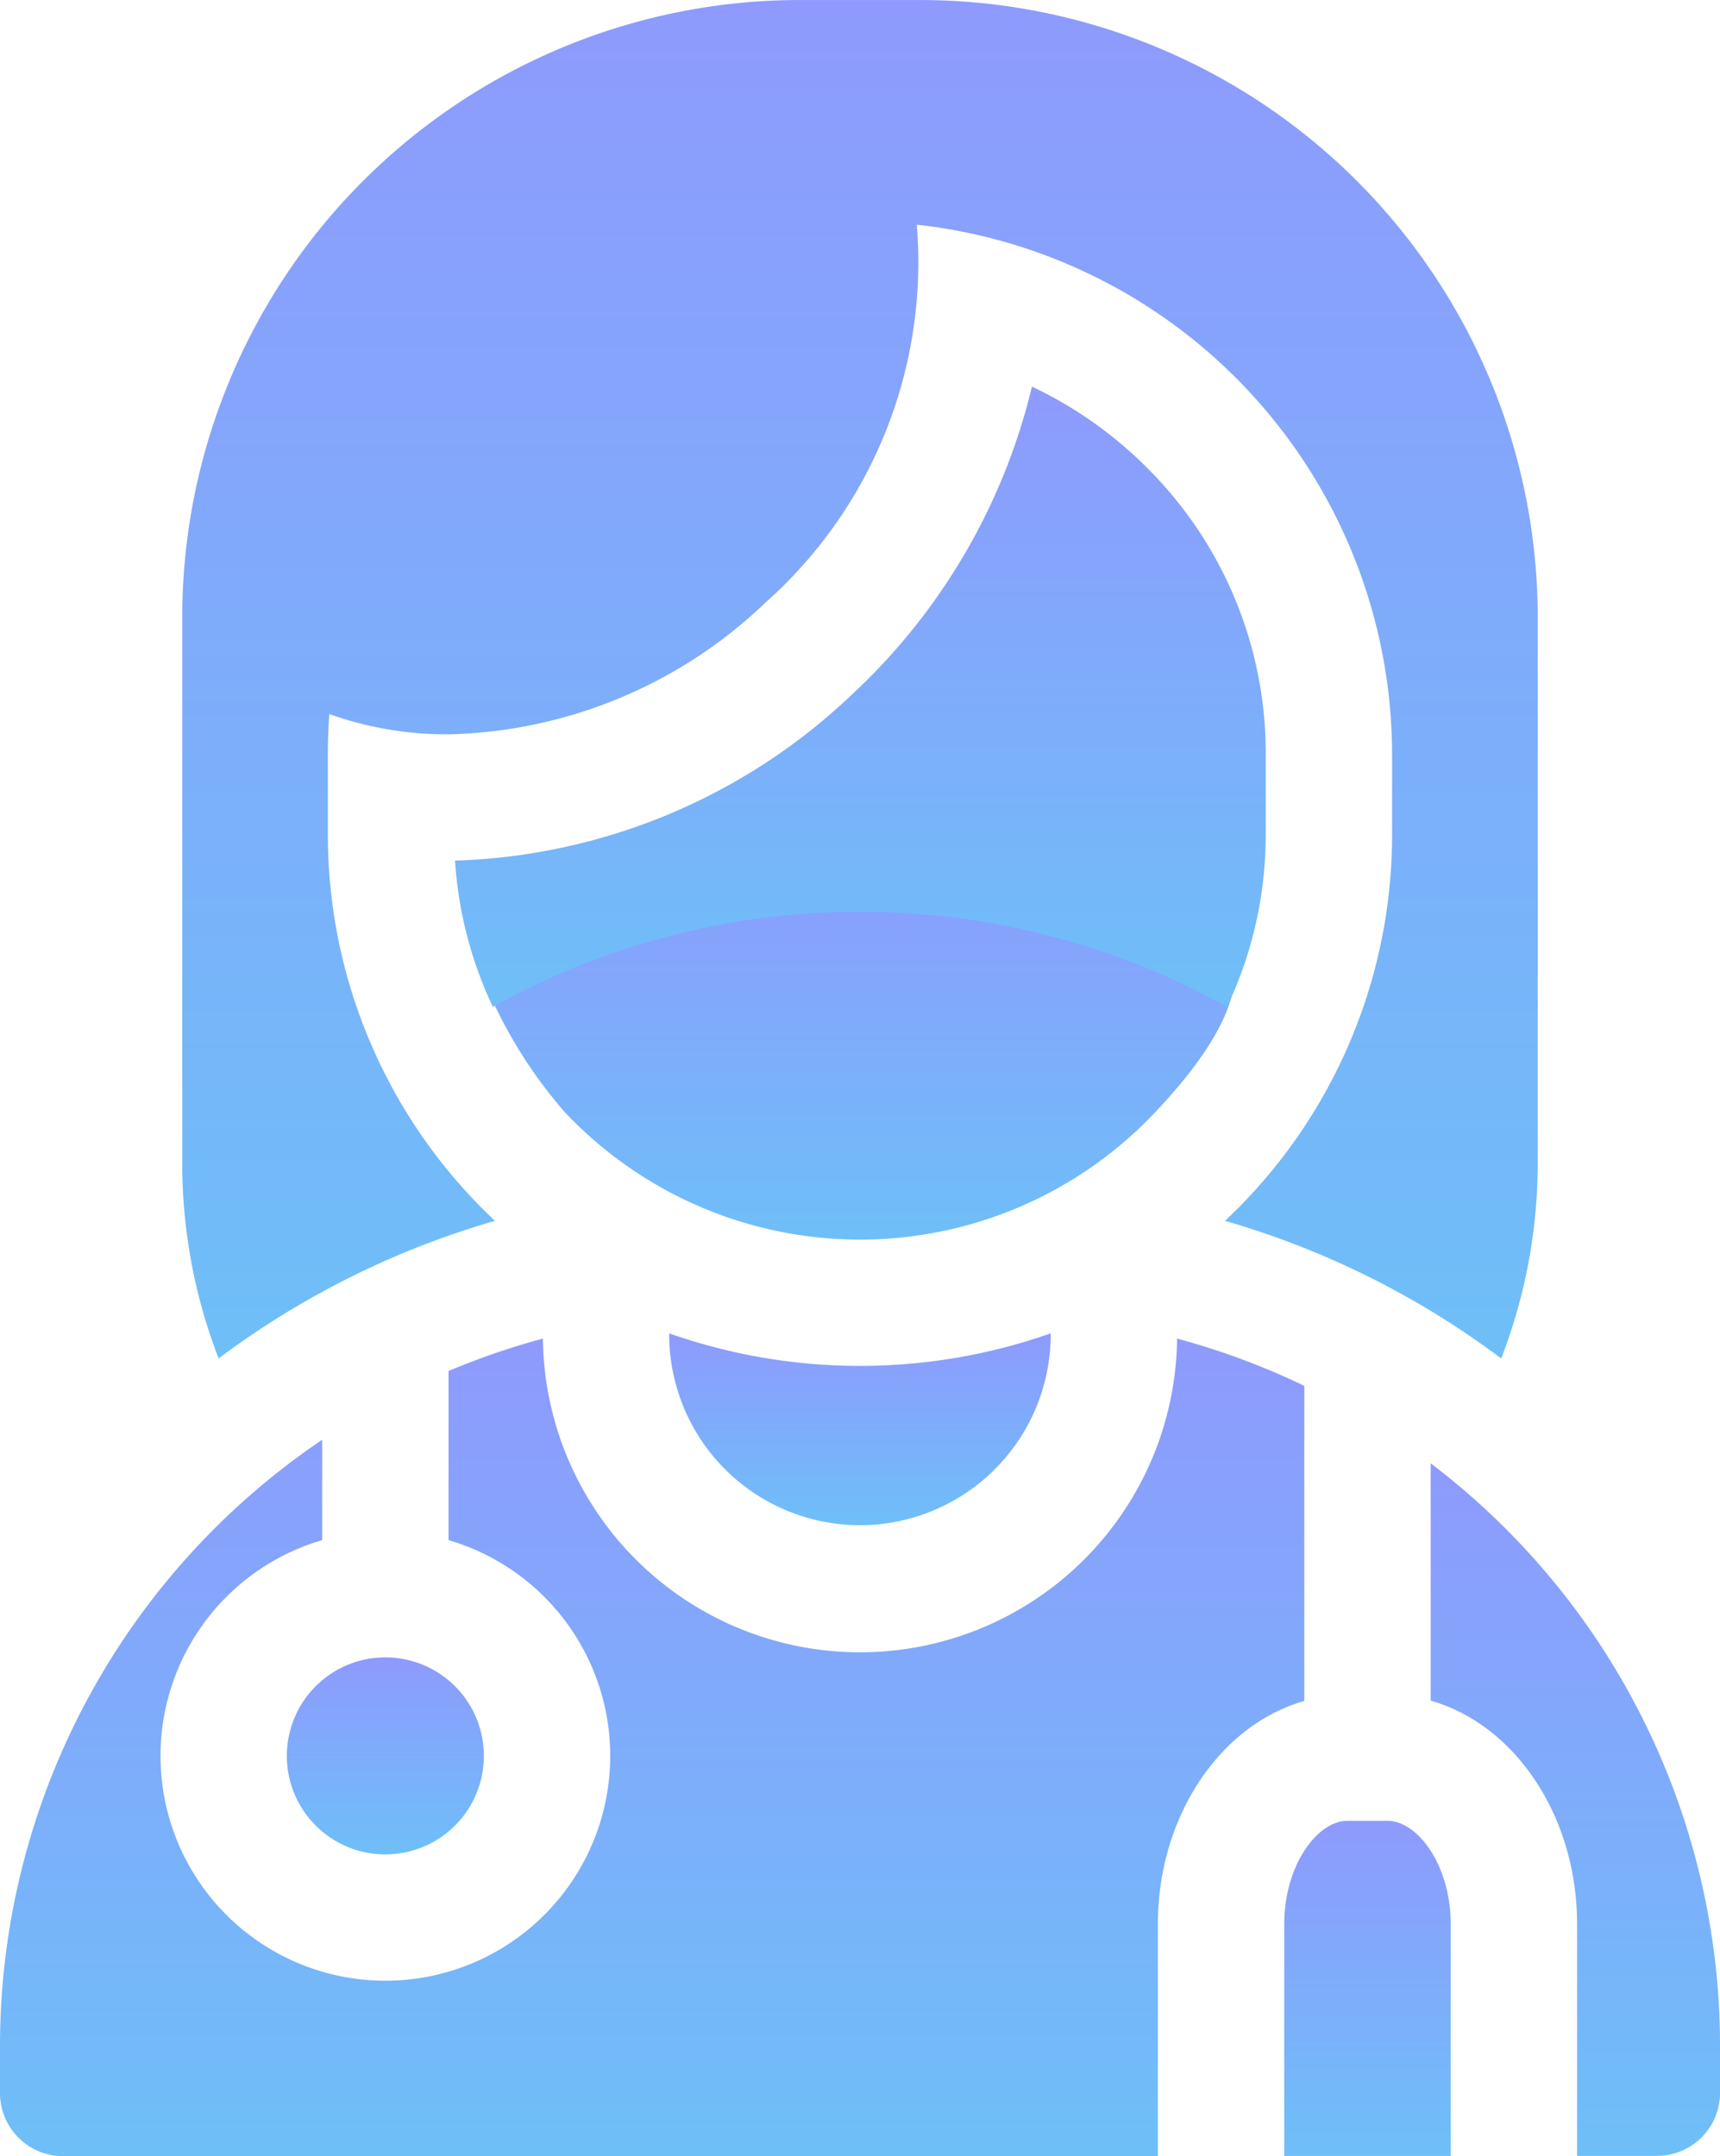
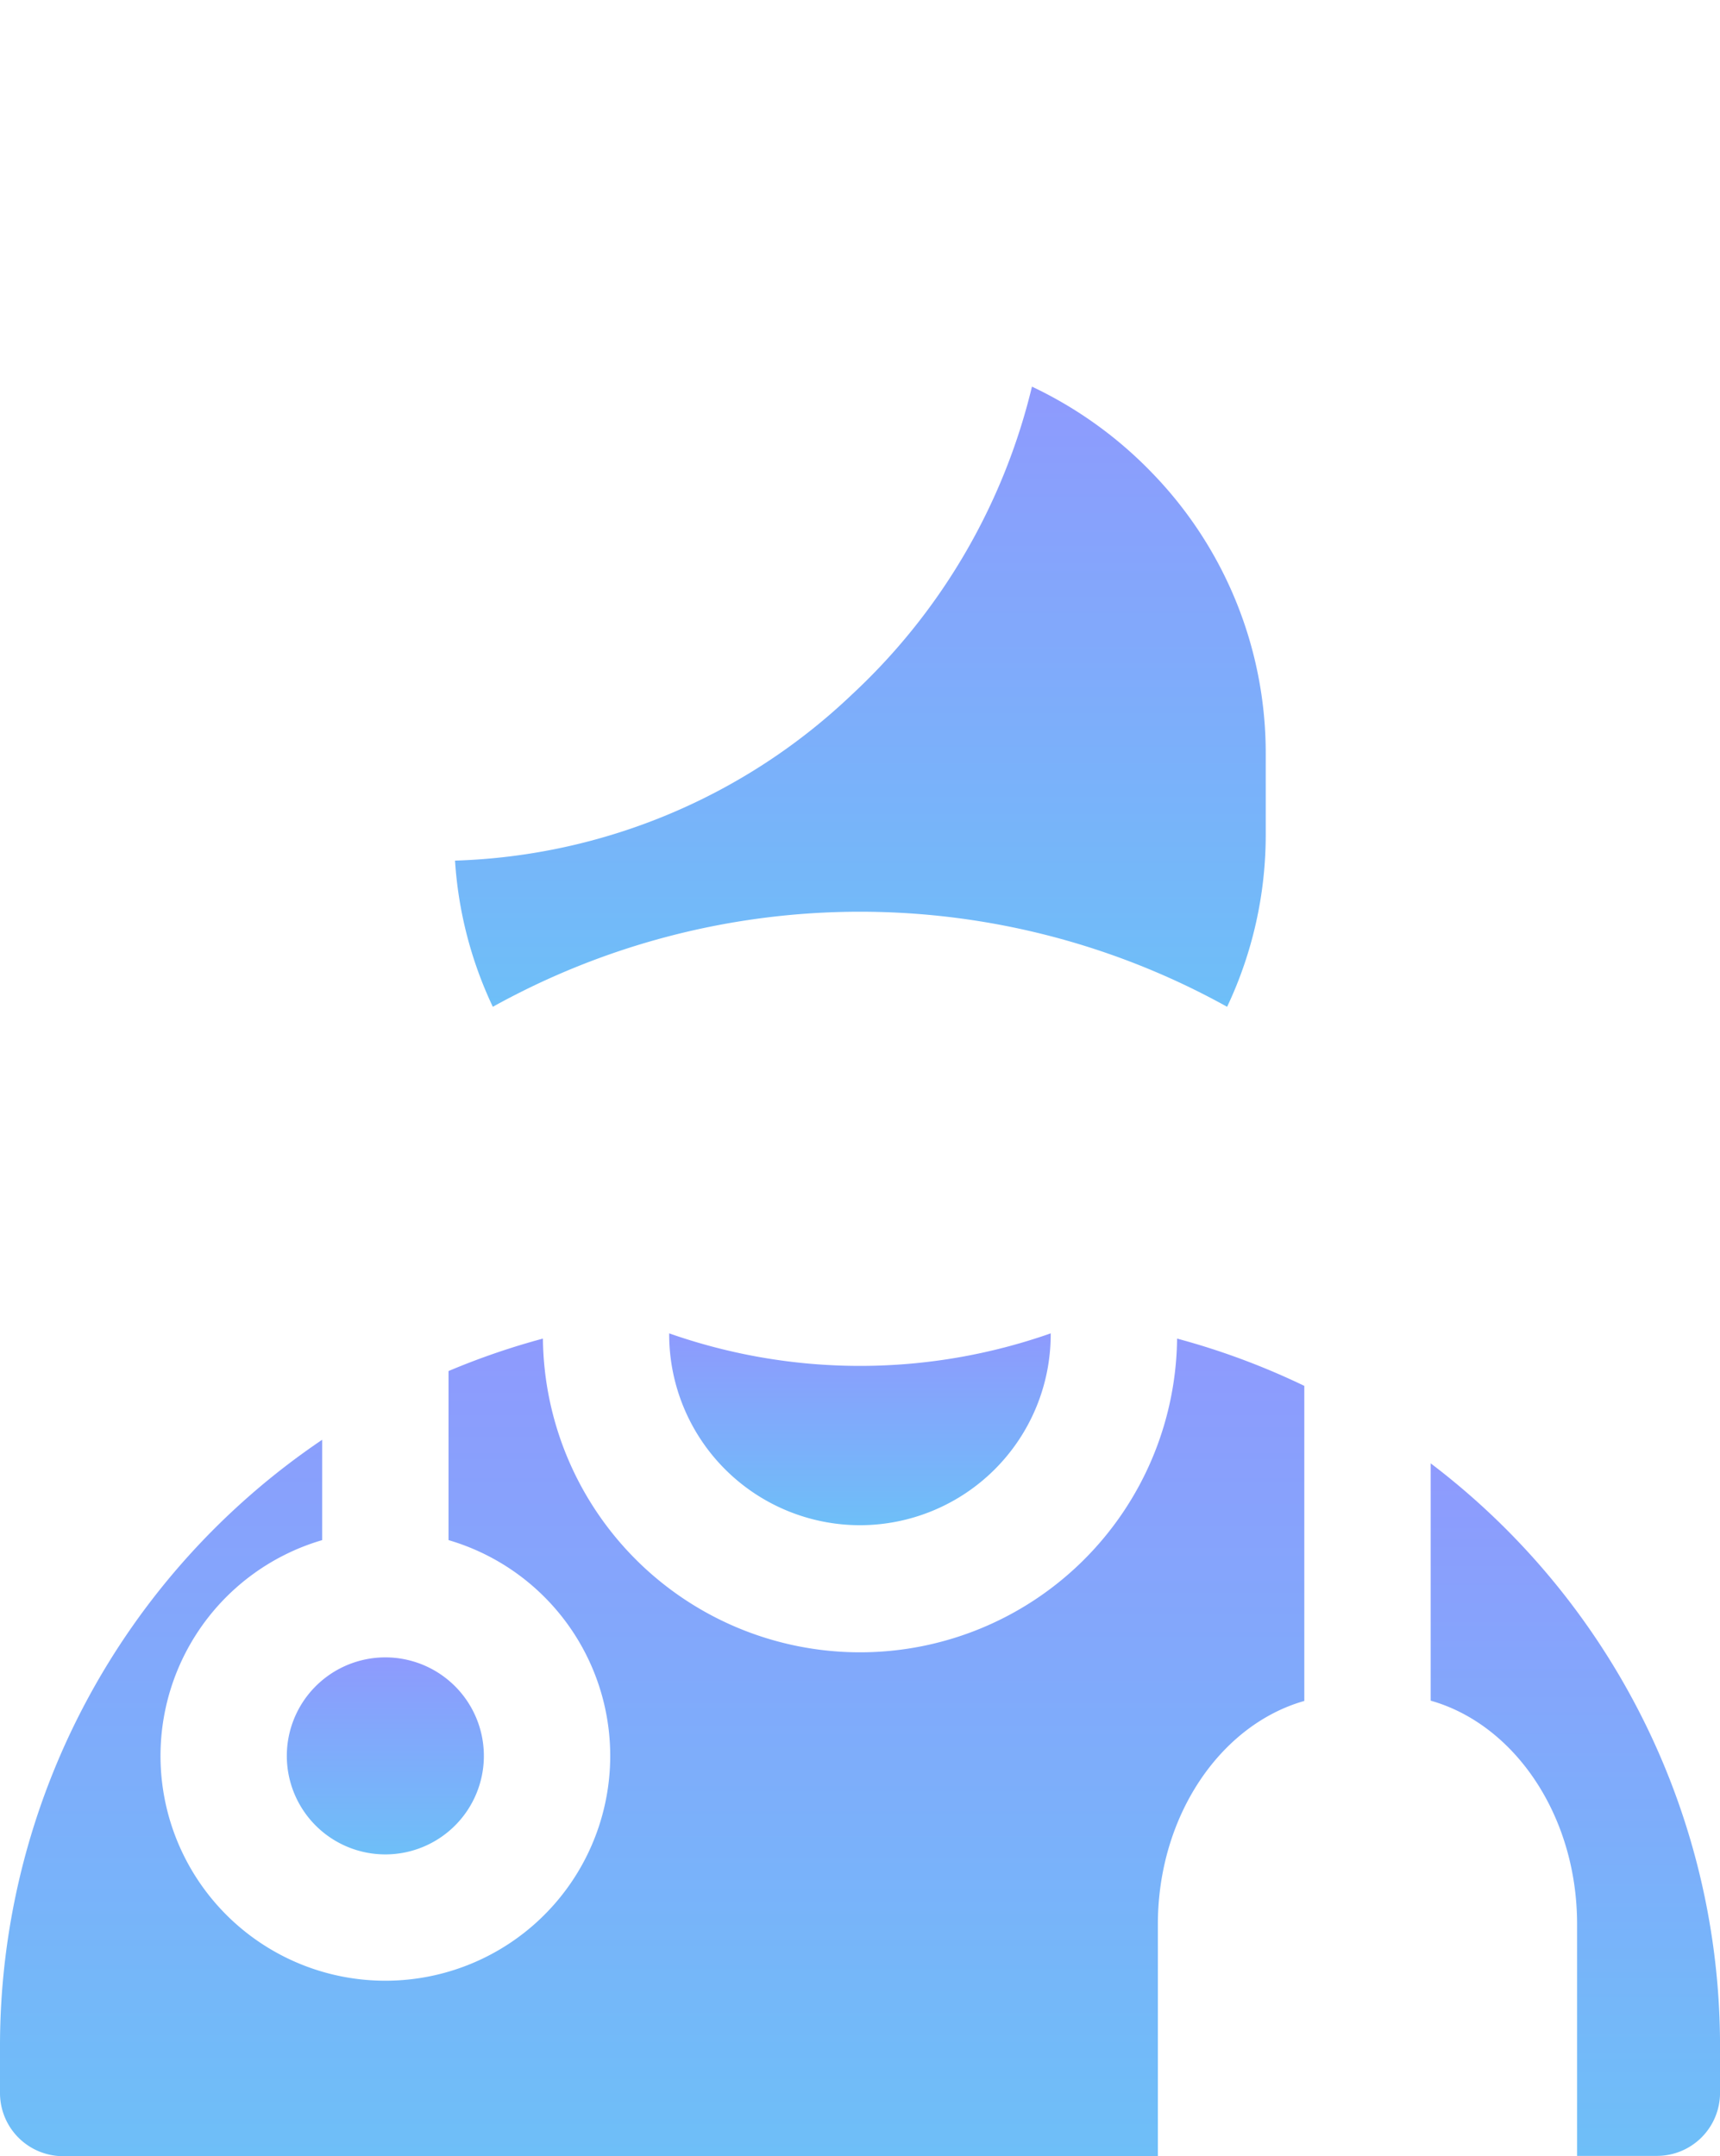
<svg xmlns="http://www.w3.org/2000/svg" width="48.237" height="60.471" viewBox="0 0 48.237 60.471">
  <defs>
    <linearGradient id="linear-gradient" x1="0.5" x2="0.5" y2="1" gradientUnits="objectBoundingBox">
      <stop offset="0" stop-color="#8e9afd" />
      <stop offset="1" stop-color="#6ebff8" />
    </linearGradient>
  </defs>
  <g id="surgeon" transform="translate(0 0.001)">
    <path id="Path_14" data-name="Path 14" d="M68.109,396.339a2.763,2.763,0,1,0,2.763-2.757A2.763,2.763,0,0,0,68.109,396.339Zm0,0" transform="translate(-60.065 -347.098)" fill="url(#linear-gradient)" />
    <path id="Path_15" data-name="Path 15" d="M36.579,319.208a20.414,20.414,0,0,0-3.568-1.326,8.893,8.893,0,0,1-17.785,0,20.437,20.437,0,0,0-2.647.91v4.742a6.306,6.306,0,1,1-3.543,0v-2.815a20.52,20.52,0,0,0-9.036,17v1.324a1.771,1.771,0,0,0,1.772,1.77h30.7v-6.5c0-3.047,1.756-5.6,4.107-6.268Zm0,0" transform="translate(0 -280.339)" fill="url(#linear-gradient)" />
-     <path id="Path_16" data-name="Path 16" d="M307.845,432.395h-1.131c-.835,0-1.769,1.239-1.769,2.9v6.5h4.67v-6.5C309.615,433.634,308.68,432.395,307.845,432.395Zm0,0" transform="translate(-268.929 -381.327)" fill="url(#linear-gradient)" />
    <path id="Path_17" data-name="Path 17" d="M339.715,347.5v6.656c2.35.664,4.106,3.222,4.106,6.268v6.5h2.237a1.77,1.77,0,0,0,1.772-1.77v-1.324A20.506,20.506,0,0,0,339.715,347.5Zm0,0" transform="translate(-299.592 -306.458)" fill="url(#linear-gradient)" />
    <path id="Path_18" data-name="Path 18" d="M164.247,322.014a5.354,5.354,0,0,1-5.352-5.345v-.036a16.136,16.136,0,0,0,10.7,0v.034A5.354,5.354,0,0,1,164.247,322.014Zm0,0" transform="translate(-140.128 -279.237)" fill="url(#linear-gradient)" />
-     <path id="Path_19" data-name="Path 19" d="M142.171,240.921c-1.437,0-10.592,3.66-10.592,3.66a13.177,13.177,0,0,0,2.048,3.191,11.375,11.375,0,0,0,16.589,0C157.366,240.2,145.222,240.921,142.171,240.921Z" transform="translate(-117.802 -216.596)" fill="url(#linear-gradient)" />
    <path id="Path_20" data-name="Path 20" d="M127.606,94.235a11.505,11.505,0,0,0-3.372-2.423,17.3,17.3,0,0,1-5.049,8.636,16.887,16.887,0,0,1-11.131,4.658,11.256,11.256,0,0,0,1.06,4.1,21.214,21.214,0,0,1,20.593,0,11.274,11.274,0,0,0,1.083-4.835V102.09A11.28,11.28,0,0,0,127.606,94.235Zm0,0" transform="translate(-95.293 -80.969)" fill="url(#linear-gradient)" />
-     <path id="Path_21" data-name="Path 21" d="M52.05,34.24a14.854,14.854,0,0,1-4.686-10.833V21.121q0-.545.041-1.094a9.8,9.8,0,0,0,3.353.568,13.278,13.278,0,0,0,8.884-3.7A12.769,12.769,0,0,0,63.879,6.3,14.967,14.967,0,0,1,77.21,21.121v2.286A14.852,14.852,0,0,1,72.524,34.24,24.045,24.045,0,0,1,80.27,38.1,15.182,15.182,0,0,0,81.294,32.6V17.29A17.319,17.319,0,0,0,63.985,0h-3.4A17.319,17.319,0,0,0,43.28,17.29V32.6A15.173,15.173,0,0,0,44.3,38.1,24.043,24.043,0,0,1,52.05,34.24Zm0,0" transform="translate(-38.169)" fill="url(#linear-gradient)" />
  </g>
</svg>